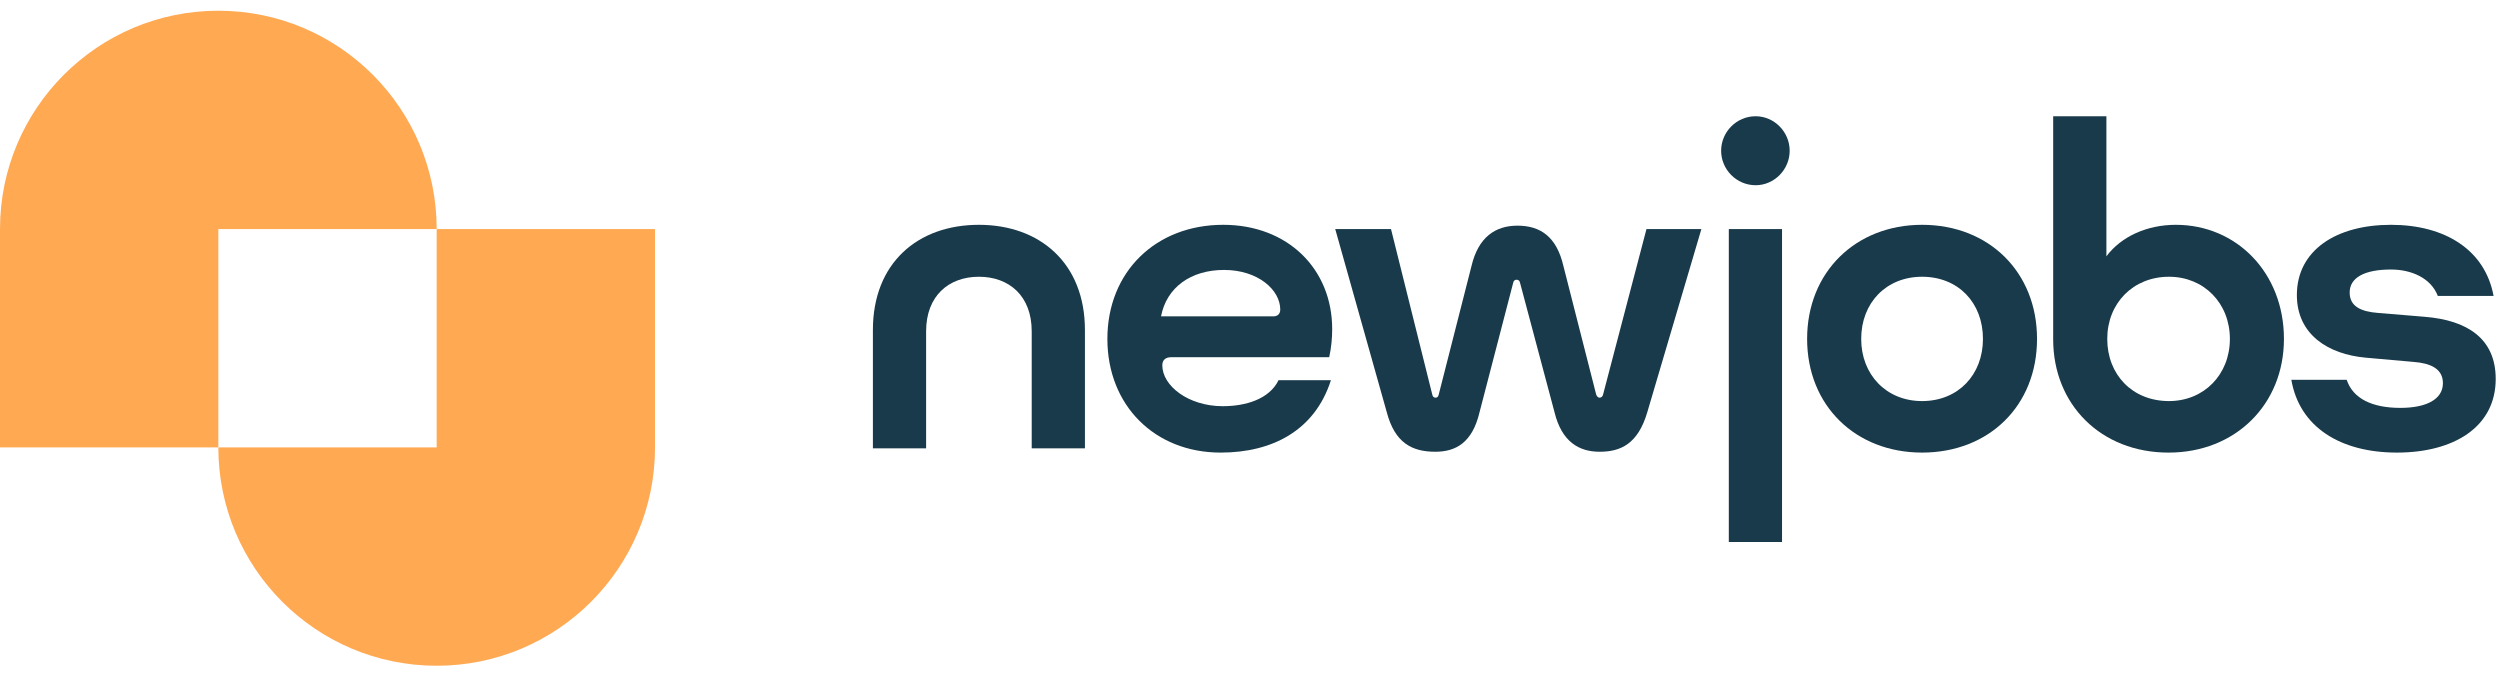
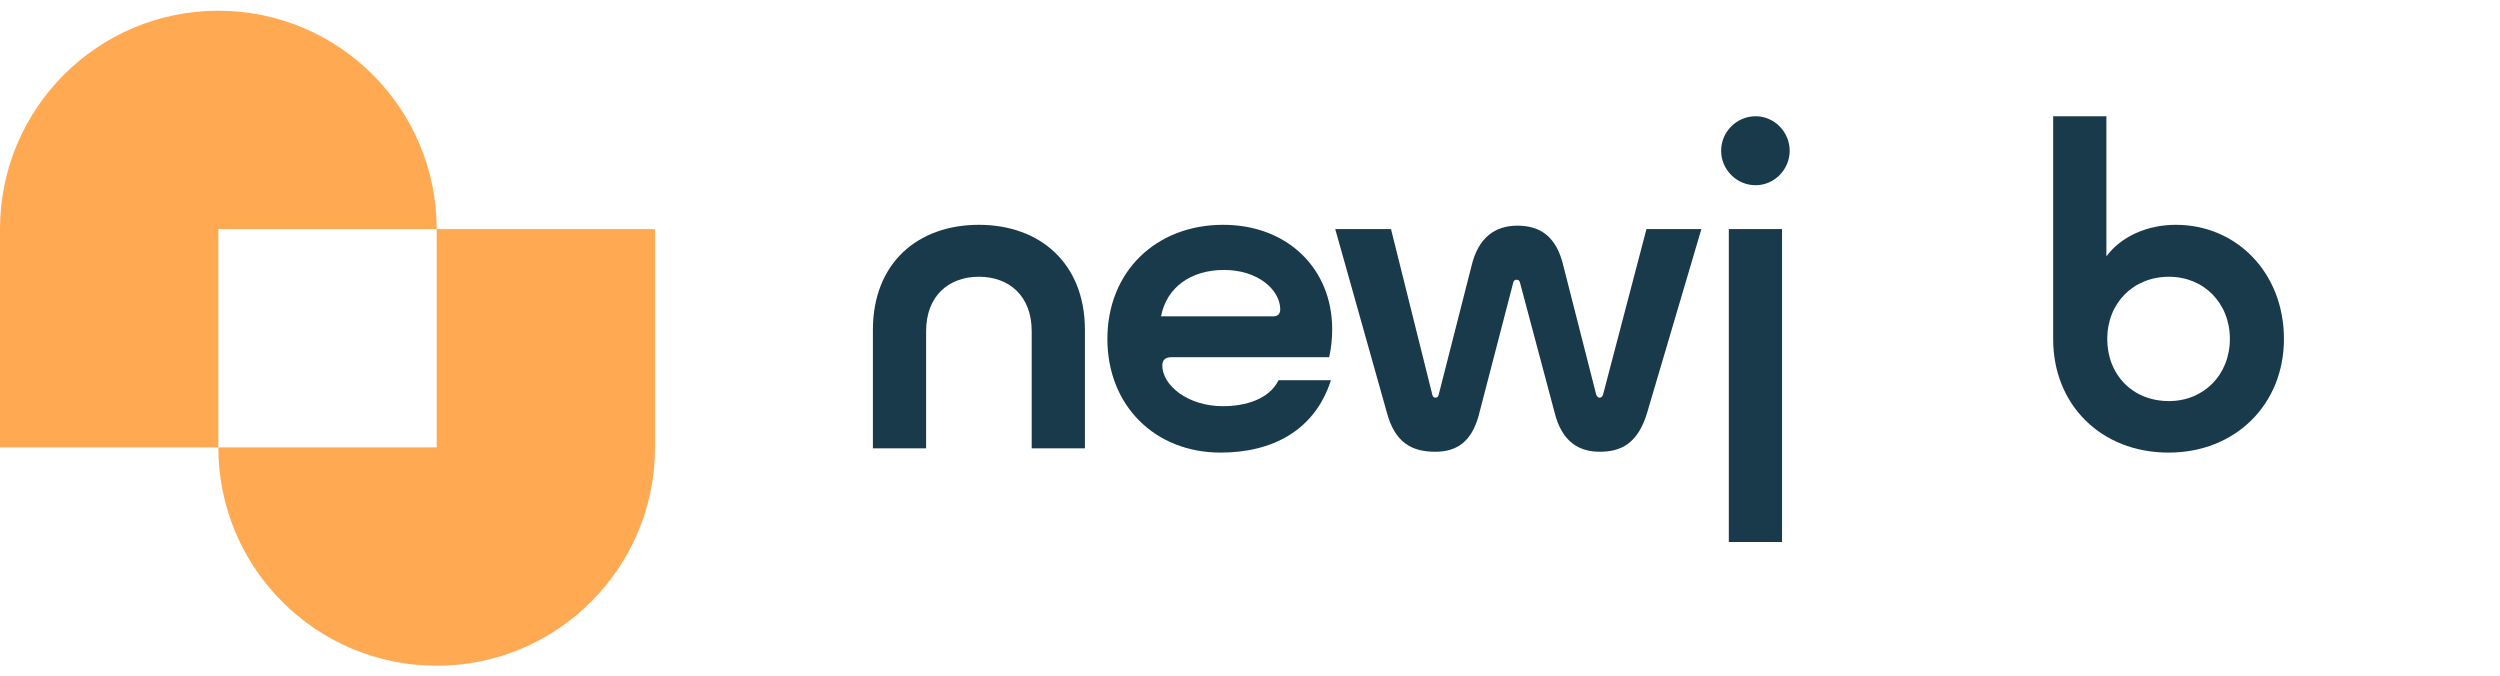
<svg xmlns="http://www.w3.org/2000/svg" width="170" height="46" viewBox="0 0 170 46" fill="none">
  <path fill-rule="evenodd" clip-rule="evenodd" d="M14.847 0.729C23.047 0.729 29.694 7.377 29.694 15.576H14.847V30.424H0V15.576C0 7.377 6.647 0.729 14.847 0.729ZM14.847 30.424C14.847 38.623 21.494 45.271 29.694 45.271C37.894 45.271 44.541 38.623 44.541 30.424V15.576H29.694V30.424H14.847Z" fill="#FFA953" />
-   <path d="M162.991 30.776C159.14 30.776 156.361 29.039 155.811 25.826H159.575C160.009 27.128 161.341 27.736 163.223 27.736C164.989 27.736 166.118 27.157 166.118 26.057C166.118 25.073 165.278 24.697 164.12 24.61L160.849 24.32C158.33 24.088 156.187 22.757 156.187 20.064C156.187 17.024 158.851 15.287 162.586 15.287C166.263 15.287 168.984 16.995 169.563 20.122H165.77C165.307 18.906 163.975 18.327 162.586 18.327C160.791 18.327 159.777 18.877 159.777 19.89C159.777 20.846 160.559 21.193 161.717 21.28L164.873 21.541C167.768 21.772 169.708 23.017 169.708 25.768C169.708 29.068 166.813 30.776 162.991 30.776Z" fill="#193A4B" />
  <path d="M147.955 15.287C152.095 15.287 155.308 18.559 155.308 23.046C155.308 27.505 152.008 30.777 147.462 30.777C142.859 30.777 139.616 27.505 139.616 23.075V7.905H143.235V17.43C144.249 16.069 146.015 15.287 147.955 15.287ZM143.293 23.046C143.293 25.478 145.002 27.273 147.491 27.273C149.865 27.273 151.632 25.478 151.632 23.046C151.632 20.614 149.865 18.819 147.491 18.819C145.059 18.819 143.293 20.614 143.293 23.046Z" fill="#193A4B" />
-   <path d="M130.701 30.776C126.185 30.776 122.884 27.592 122.884 23.046C122.884 18.501 126.185 15.287 130.701 15.287C135.247 15.287 138.518 18.501 138.518 23.046C138.518 27.592 135.247 30.776 130.701 30.776ZM130.701 27.273C133.162 27.273 134.841 25.478 134.841 23.046C134.841 20.585 133.162 18.819 130.701 18.819C128.269 18.819 126.561 20.585 126.561 23.046C126.561 25.478 128.269 27.273 130.701 27.273Z" fill="#193A4B" />
  <path d="M119.383 12.595C118.08 12.595 117.037 11.524 117.037 10.25C117.037 8.976 118.08 7.905 119.383 7.905C120.657 7.905 121.698 8.976 121.698 10.25C121.698 11.524 120.657 12.595 119.383 12.595ZM117.559 15.577H121.178V36.856H117.559V15.577Z" fill="#193A4B" />
  <path d="M97.831 26.839L100.06 18.096C100.524 16.127 101.682 15.345 103.187 15.345C104.75 15.345 105.851 16.098 106.314 18.096L108.543 26.839C108.601 26.955 108.659 27.042 108.775 27.042C108.891 27.042 108.977 26.955 109.006 26.839L111.96 15.577H115.694L112.017 28.026C111.381 30.198 110.193 30.719 108.775 30.719C107.385 30.719 106.198 30.053 105.706 28.026L103.361 19.225C103.332 19.08 103.245 19.022 103.129 19.022C103.013 19.022 102.927 19.08 102.898 19.225L100.61 28.026C100.118 30.111 98.989 30.719 97.599 30.719C96.007 30.719 94.849 30.111 94.299 28.026L90.796 15.577H94.588L97.397 26.839C97.426 26.984 97.513 27.042 97.628 27.042C97.715 27.042 97.802 26.984 97.831 26.839Z" fill="#193A4B" />
  <path d="M90.502 25.855C89.402 29.3 86.478 30.776 83.004 30.776C78.516 30.776 75.302 27.563 75.302 23.046C75.302 18.472 78.603 15.287 83.177 15.287C87.578 15.287 90.589 18.298 90.589 22.38C90.589 22.988 90.531 23.625 90.386 24.291H79.645C79.24 24.291 79.037 24.494 79.037 24.841C79.037 26.231 80.803 27.621 83.148 27.621C84.683 27.621 86.304 27.157 86.941 25.855H90.502ZM83.235 18.356C80.977 18.356 79.327 19.543 78.95 21.512H86.594C86.883 21.512 87.057 21.338 87.057 21.049C87.057 19.717 85.551 18.356 83.235 18.356Z" fill="#193A4B" />
  <path d="M59.357 22.438C59.357 17.893 62.397 15.287 66.566 15.287C70.706 15.287 73.775 17.893 73.775 22.438V30.487H70.156V22.525C70.156 20.122 68.622 18.819 66.566 18.819C64.511 18.819 62.976 20.122 62.976 22.525V30.487H59.357V22.438Z" fill="#193A4B" />
</svg>